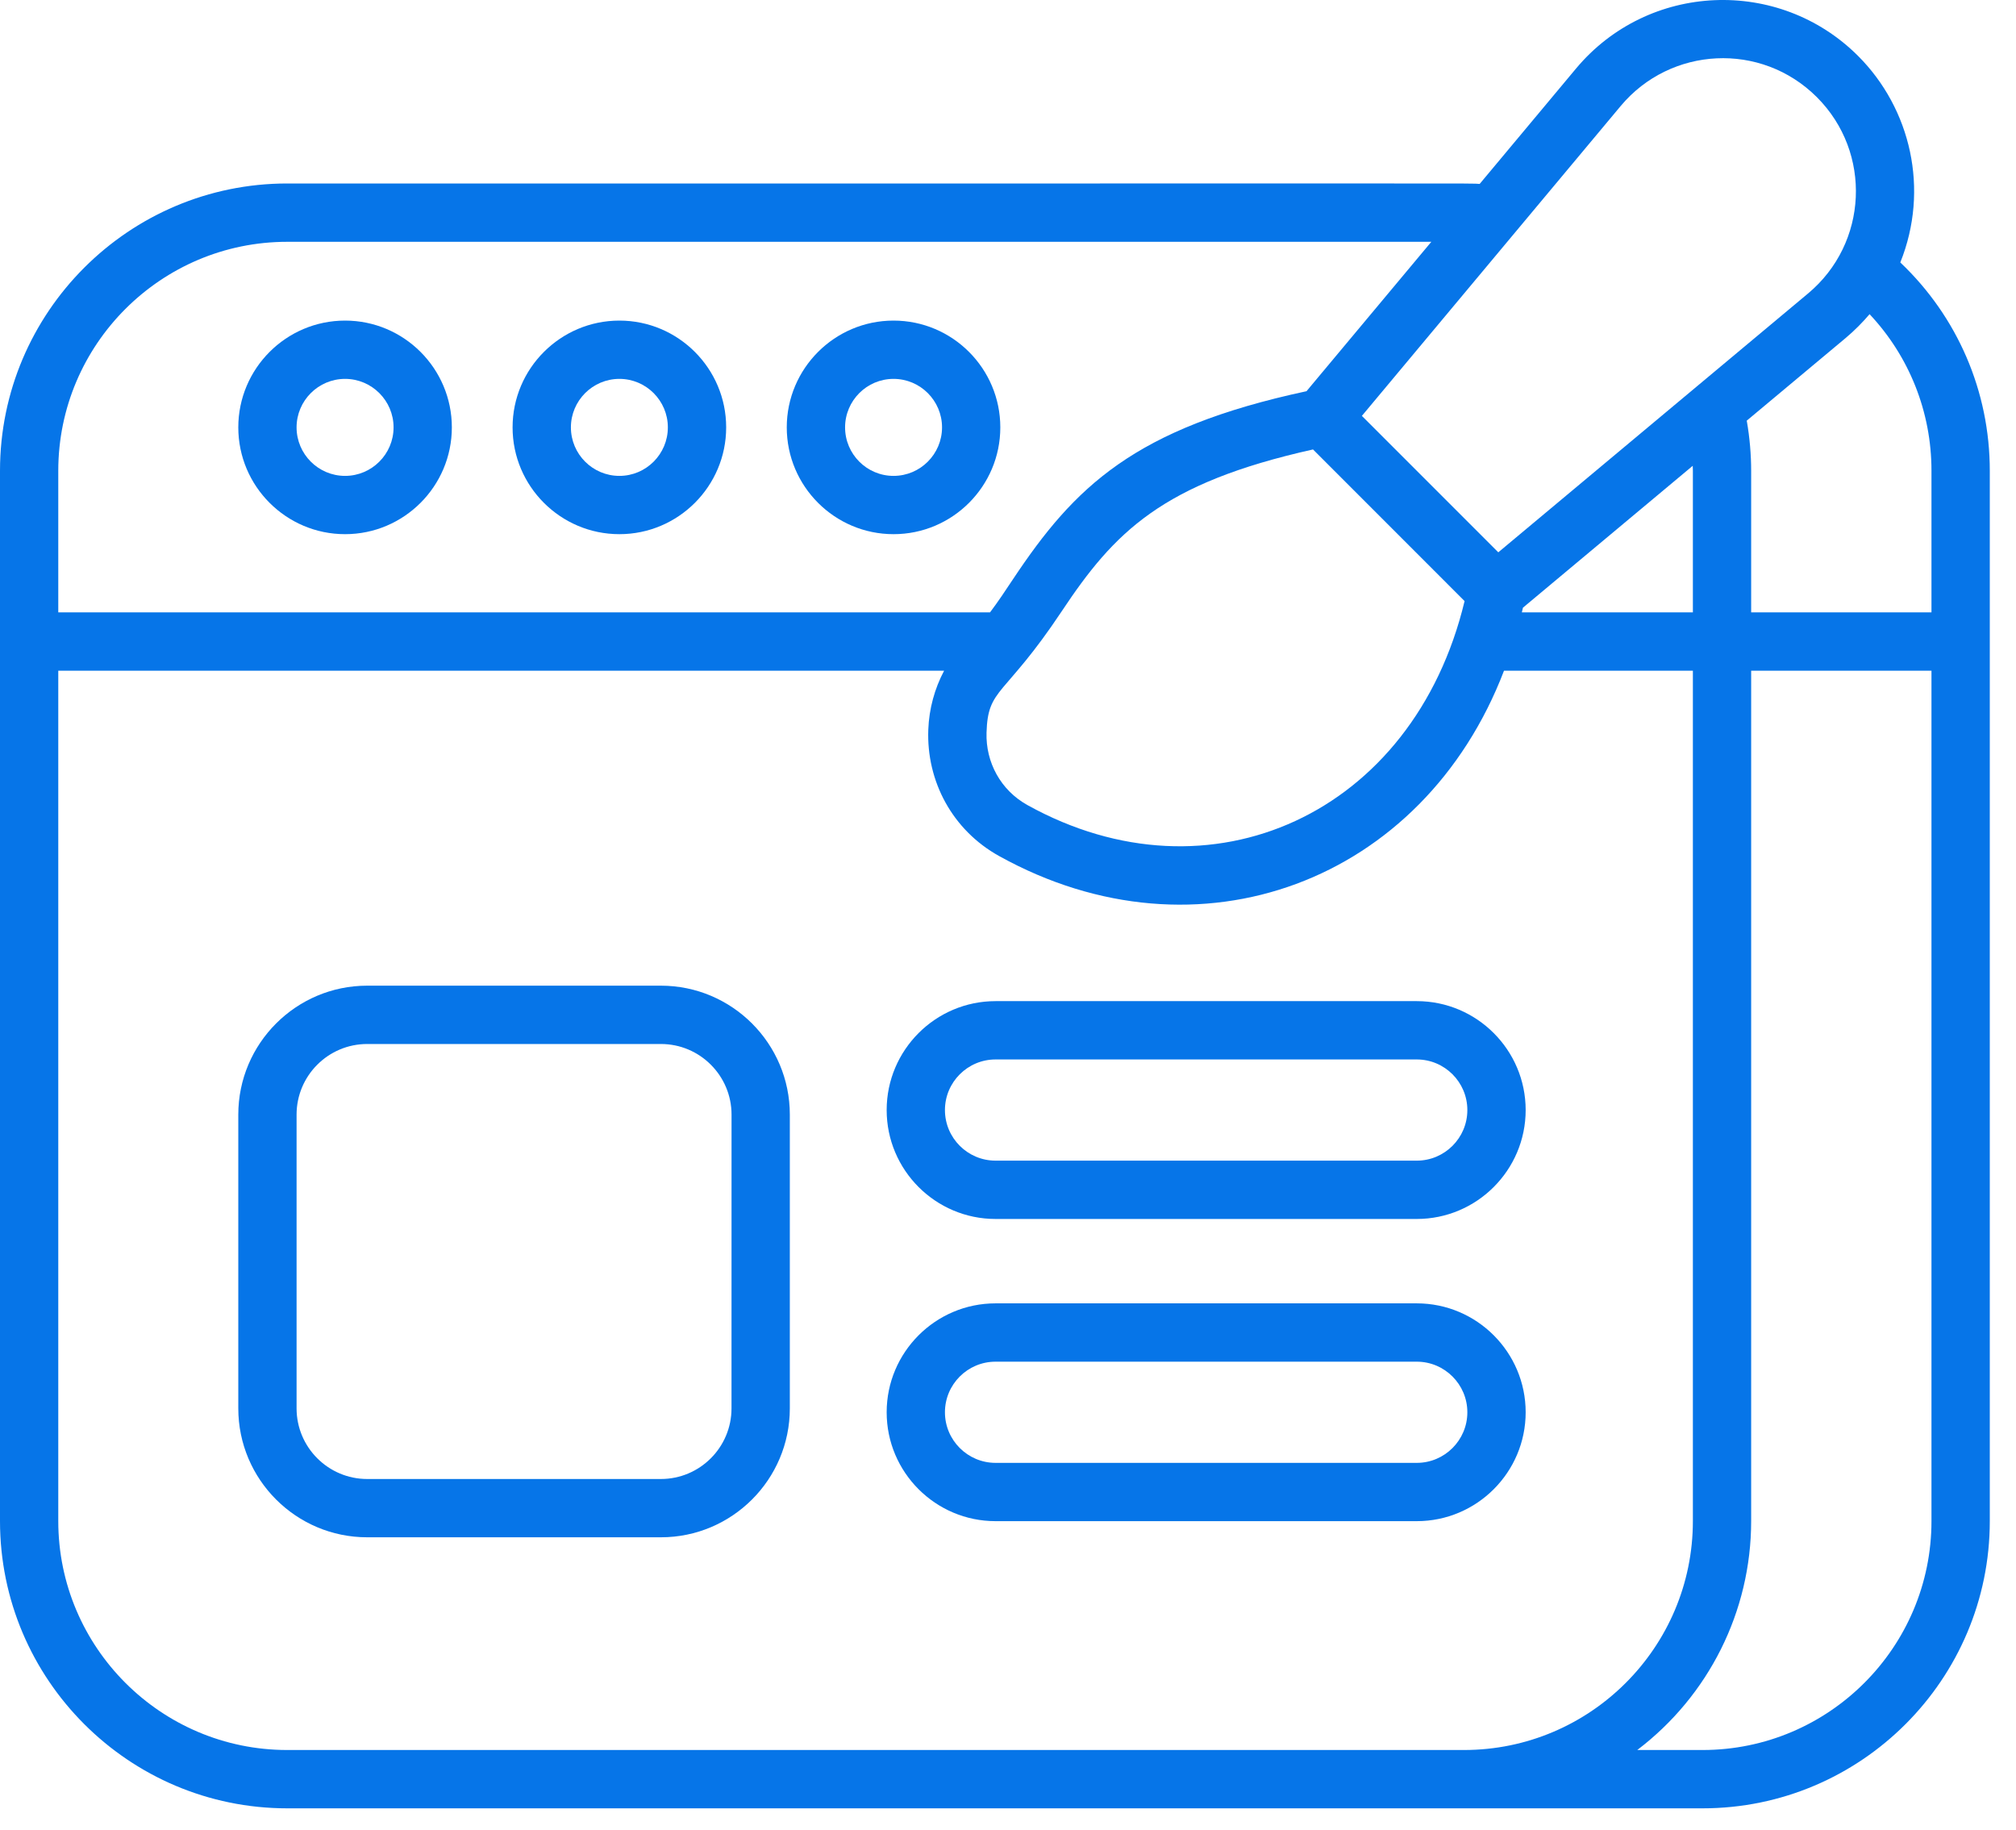
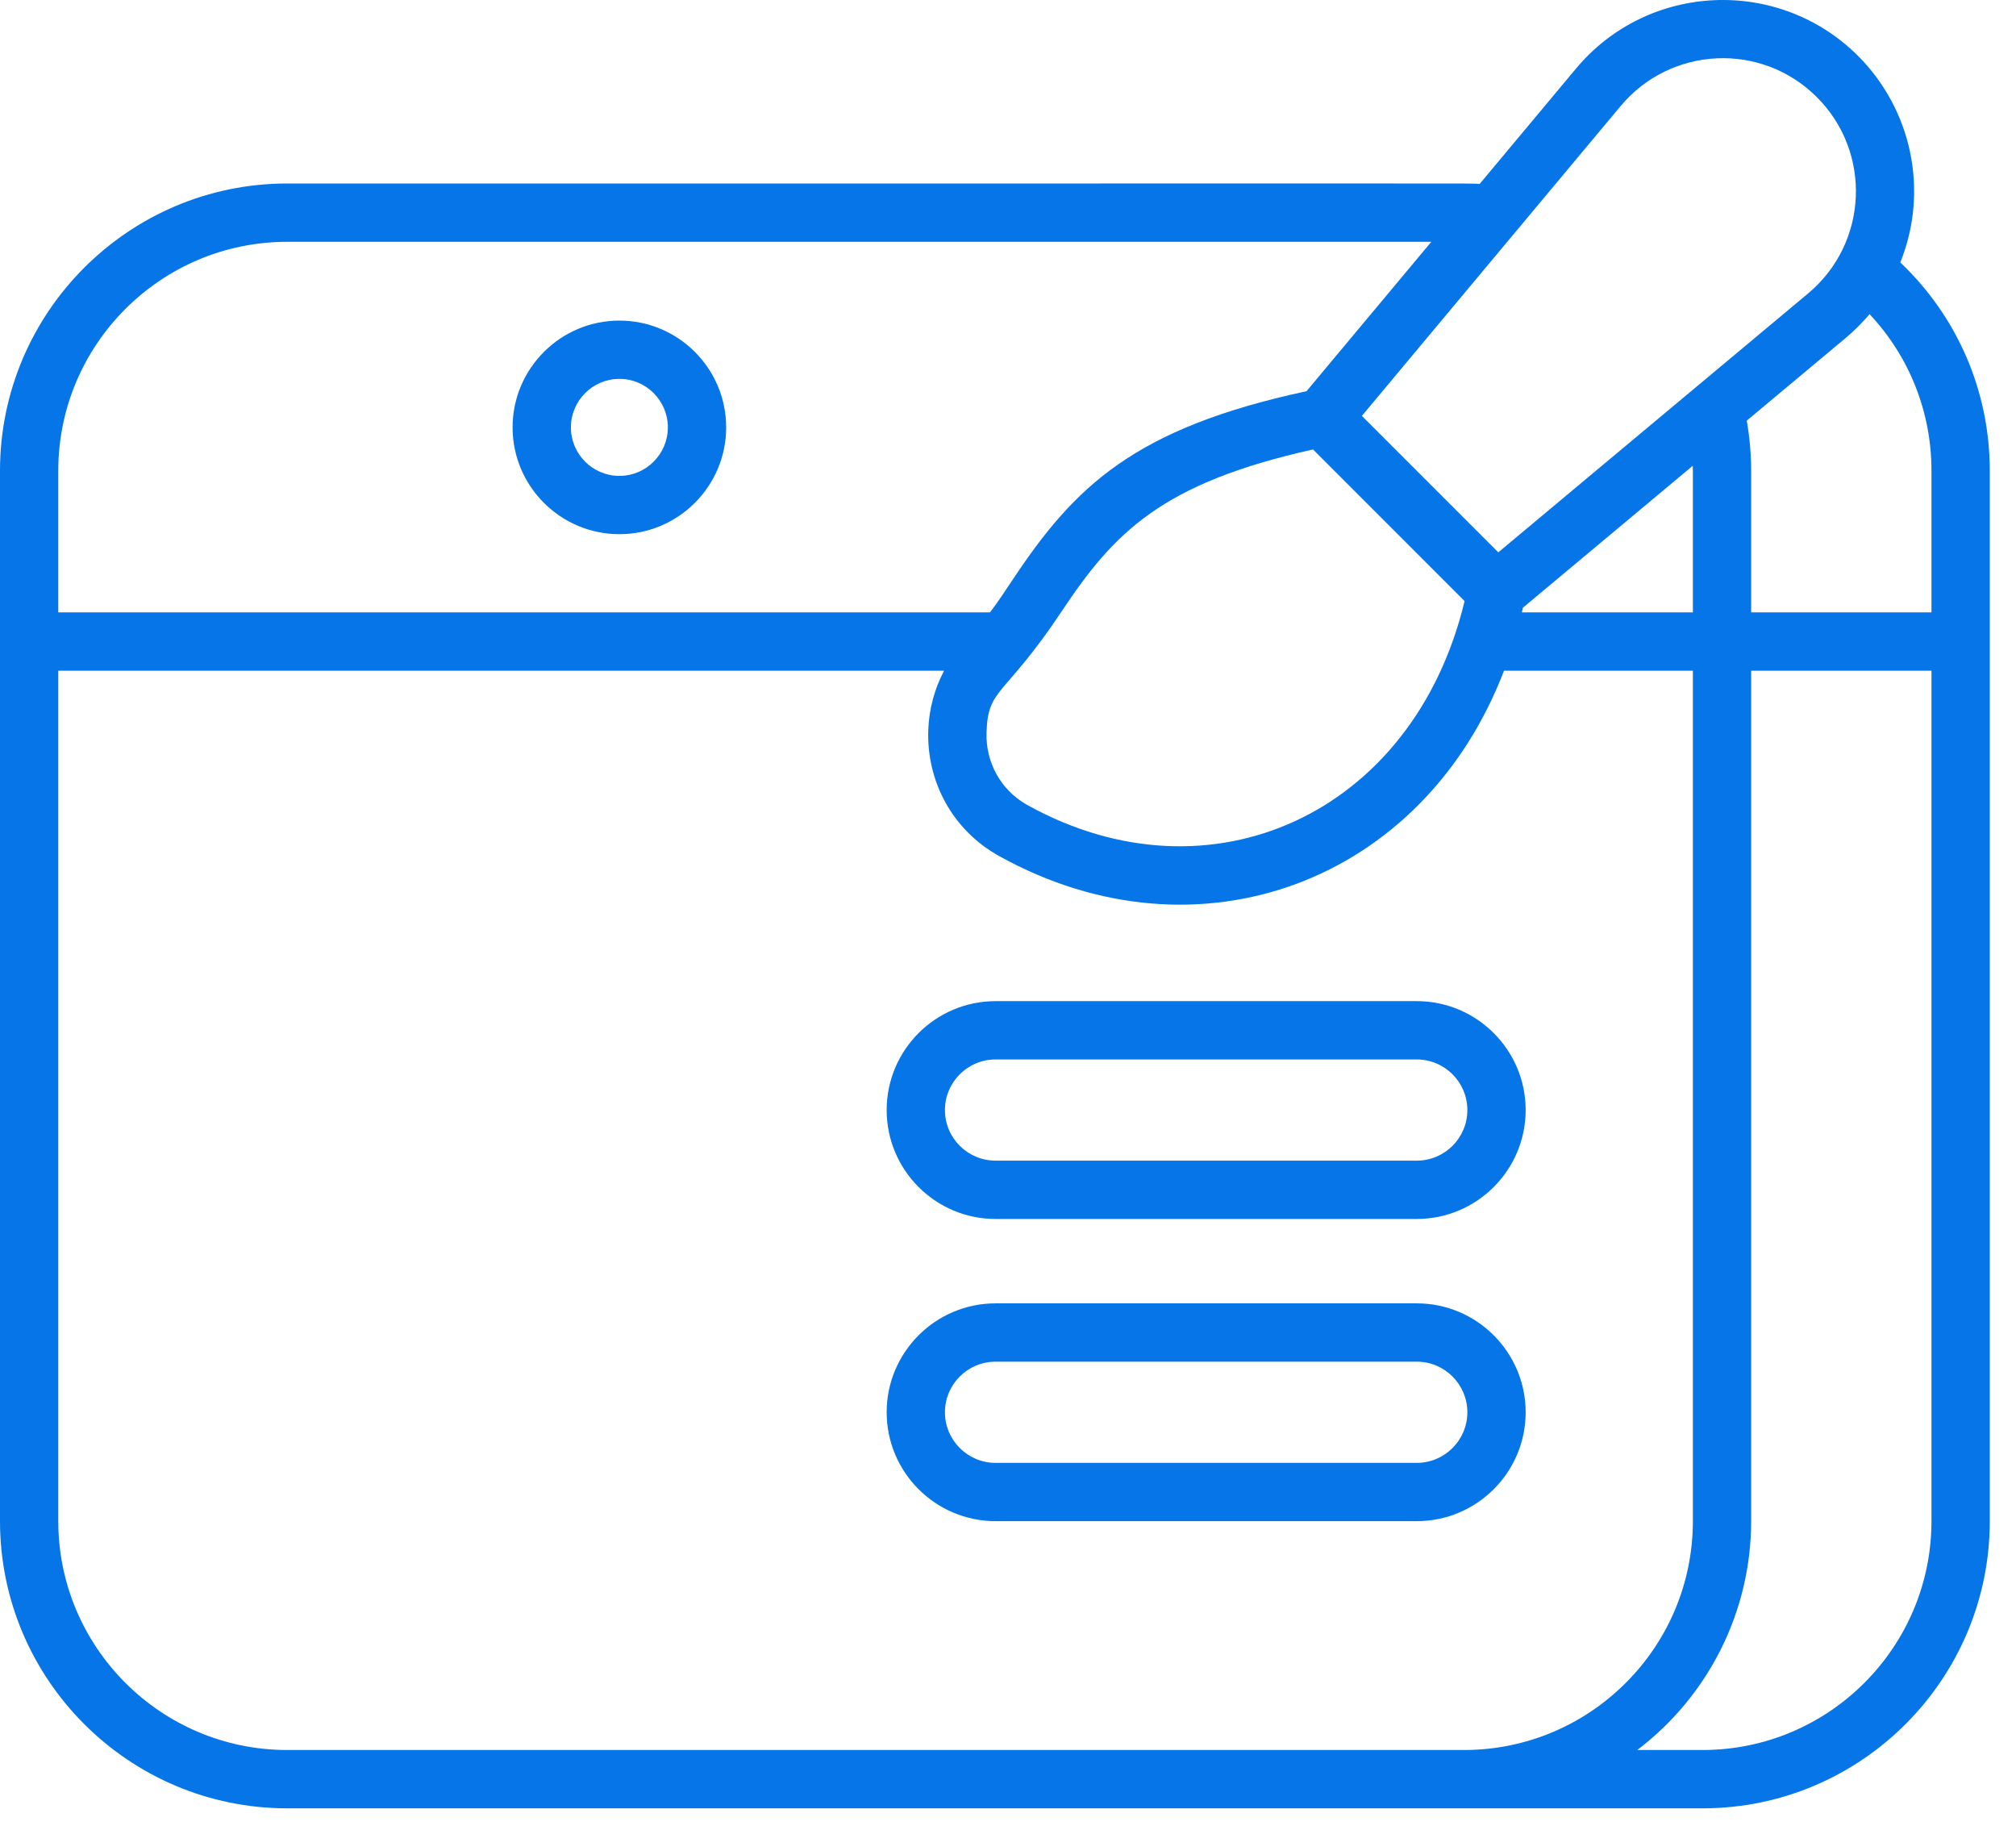
<svg xmlns="http://www.w3.org/2000/svg" width="54" height="49" viewBox="0 0 54 49" fill="none">
-   <path d="M9.243 8.586C7.666 8.586 6.383 9.869 6.383 11.446C6.383 13.023 7.666 14.306 9.243 14.306C10.82 14.306 12.103 13.023 12.103 11.446C12.103 9.869 10.82 8.586 9.243 8.586ZM9.243 12.745C8.527 12.745 7.944 12.162 7.944 11.446C7.944 10.73 8.527 10.147 9.243 10.147C9.959 10.147 10.542 10.73 10.542 11.446C10.542 12.162 9.959 12.745 9.243 12.745Z" fill="#0675E8" />
  <path d="M16.591 8.586C15.014 8.586 13.73 9.869 13.73 11.446C13.73 13.023 15.014 14.306 16.591 14.306C18.168 14.306 19.451 13.023 19.451 11.446C19.451 9.869 18.168 8.586 16.591 8.586ZM16.591 12.745C15.875 12.745 15.292 12.162 15.292 11.446C15.292 10.73 15.875 10.147 16.591 10.147C17.307 10.147 17.889 10.73 17.889 11.446C17.889 12.162 17.307 12.745 16.591 12.745Z" fill="#0675E8" />
-   <path d="M26.794 11.446C26.794 9.869 25.512 8.586 23.934 8.586C22.357 8.586 21.074 9.869 21.074 11.446C21.074 13.023 22.357 14.306 23.934 14.306C25.512 14.306 26.794 13.023 26.794 11.446ZM23.934 12.745C23.218 12.745 22.636 12.162 22.636 11.446C22.636 10.73 23.218 10.147 23.934 10.147C24.651 10.147 25.233 10.73 25.233 11.446C25.233 12.162 24.651 12.745 23.934 12.745Z" fill="#0675E8" />
  <path d="M50.901 7.029C51.687 5.073 51.182 2.911 49.771 1.499C47.648 -0.623 44.147 -0.476 42.214 1.837L39.634 4.926C39.23 4.904 41.294 4.918 7.693 4.914C3.451 4.914 0 8.365 0 12.607V40.737C0 44.979 3.451 48.43 7.693 48.43H45.606C49.847 48.43 53.298 44.979 53.298 40.737V17.181V12.607C53.298 10.48 52.431 8.48 50.901 7.029ZM27.522 21.562C26.802 21.163 26.401 20.413 26.425 19.622C26.461 18.404 26.893 18.694 28.435 16.377C29.846 14.255 31.114 12.941 35.17 12.037L39.23 16.098C37.86 21.807 32.41 24.274 27.522 21.562ZM40.793 16.275C41.203 15.932 44.821 12.91 45.341 12.475C45.342 12.519 45.345 12.563 45.345 12.607V16.4H40.764C40.765 16.395 40.793 16.275 40.793 16.275ZM43.412 2.838C44.746 1.243 47.173 1.11 48.667 2.603C50.151 4.088 50.038 6.516 48.432 7.858C47.349 8.763 40.815 14.222 40.133 14.792L36.479 11.138C37.513 9.9 43.252 3.03 43.412 2.838ZM1.561 12.607C1.561 9.226 4.312 6.476 7.693 6.476H38.339L34.996 10.477C30.372 11.47 28.781 13.037 27.134 15.512C26.922 15.832 26.737 16.11 26.519 16.4H1.561V12.607ZM1.561 40.737V17.962H25.289C25.034 18.442 24.886 18.982 24.865 19.542C24.813 20.92 25.508 22.232 26.765 22.928C32.102 25.887 38.124 23.614 40.286 17.962H45.345V40.737C45.345 44.118 42.595 46.868 39.215 46.868H7.693C4.312 46.868 1.561 44.118 1.561 40.737ZM51.736 40.737C51.736 44.118 48.986 46.868 45.606 46.868H43.855C45.763 45.42 46.906 43.161 46.906 40.737V17.962H51.736V40.737ZM51.736 16.4H46.906V12.607C46.906 12.185 46.868 11.718 46.788 11.266L49.433 9.056C49.435 9.055 49.437 9.053 49.438 9.052C49.678 8.851 49.91 8.613 50.078 8.414C51.14 9.544 51.736 11.032 51.736 12.607V16.4Z" fill="#0675E8" />
-   <path d="M17.703 26.398H9.835C7.932 26.398 6.383 27.947 6.383 29.851V37.719C6.383 39.623 7.931 41.171 9.835 41.171H17.704C19.607 41.171 21.156 39.623 21.156 37.719V29.851C21.156 27.947 19.607 26.398 17.703 26.398ZM19.594 37.719C19.594 38.762 18.746 39.61 17.703 39.61H9.835C8.793 39.61 7.944 38.762 7.944 37.719V29.851C7.944 28.808 8.792 27.96 9.835 27.96H17.704C18.746 27.96 19.595 28.808 19.595 29.851L19.594 37.719Z" fill="#0675E8" />
  <path d="M26.667 32.646H37.949C39.557 32.646 40.866 31.337 40.866 29.729C40.866 28.121 39.557 26.812 37.949 26.812H26.667C25.058 26.812 23.75 28.121 23.75 29.729C23.75 31.337 25.058 32.646 26.667 32.646ZM26.667 28.374H37.949C38.696 28.374 39.304 28.982 39.304 29.729C39.304 30.477 38.696 31.084 37.949 31.084H26.667C25.919 31.084 25.311 30.477 25.311 29.729C25.311 28.982 25.919 28.374 26.667 28.374Z" fill="#0675E8" />
  <path d="M40.866 37.823C40.866 36.215 39.557 34.906 37.949 34.906H26.667C25.058 34.906 23.75 36.215 23.75 37.823C23.75 39.431 25.058 40.739 26.667 40.739H37.949C39.557 40.739 40.866 39.431 40.866 37.823ZM37.949 39.178H26.667C25.919 39.178 25.311 38.57 25.311 37.823C25.311 37.075 25.919 36.468 26.667 36.468H37.949C38.696 36.468 39.304 37.076 39.304 37.823C39.304 38.57 38.696 39.178 37.949 39.178Z" fill="#0675E8" />
</svg>